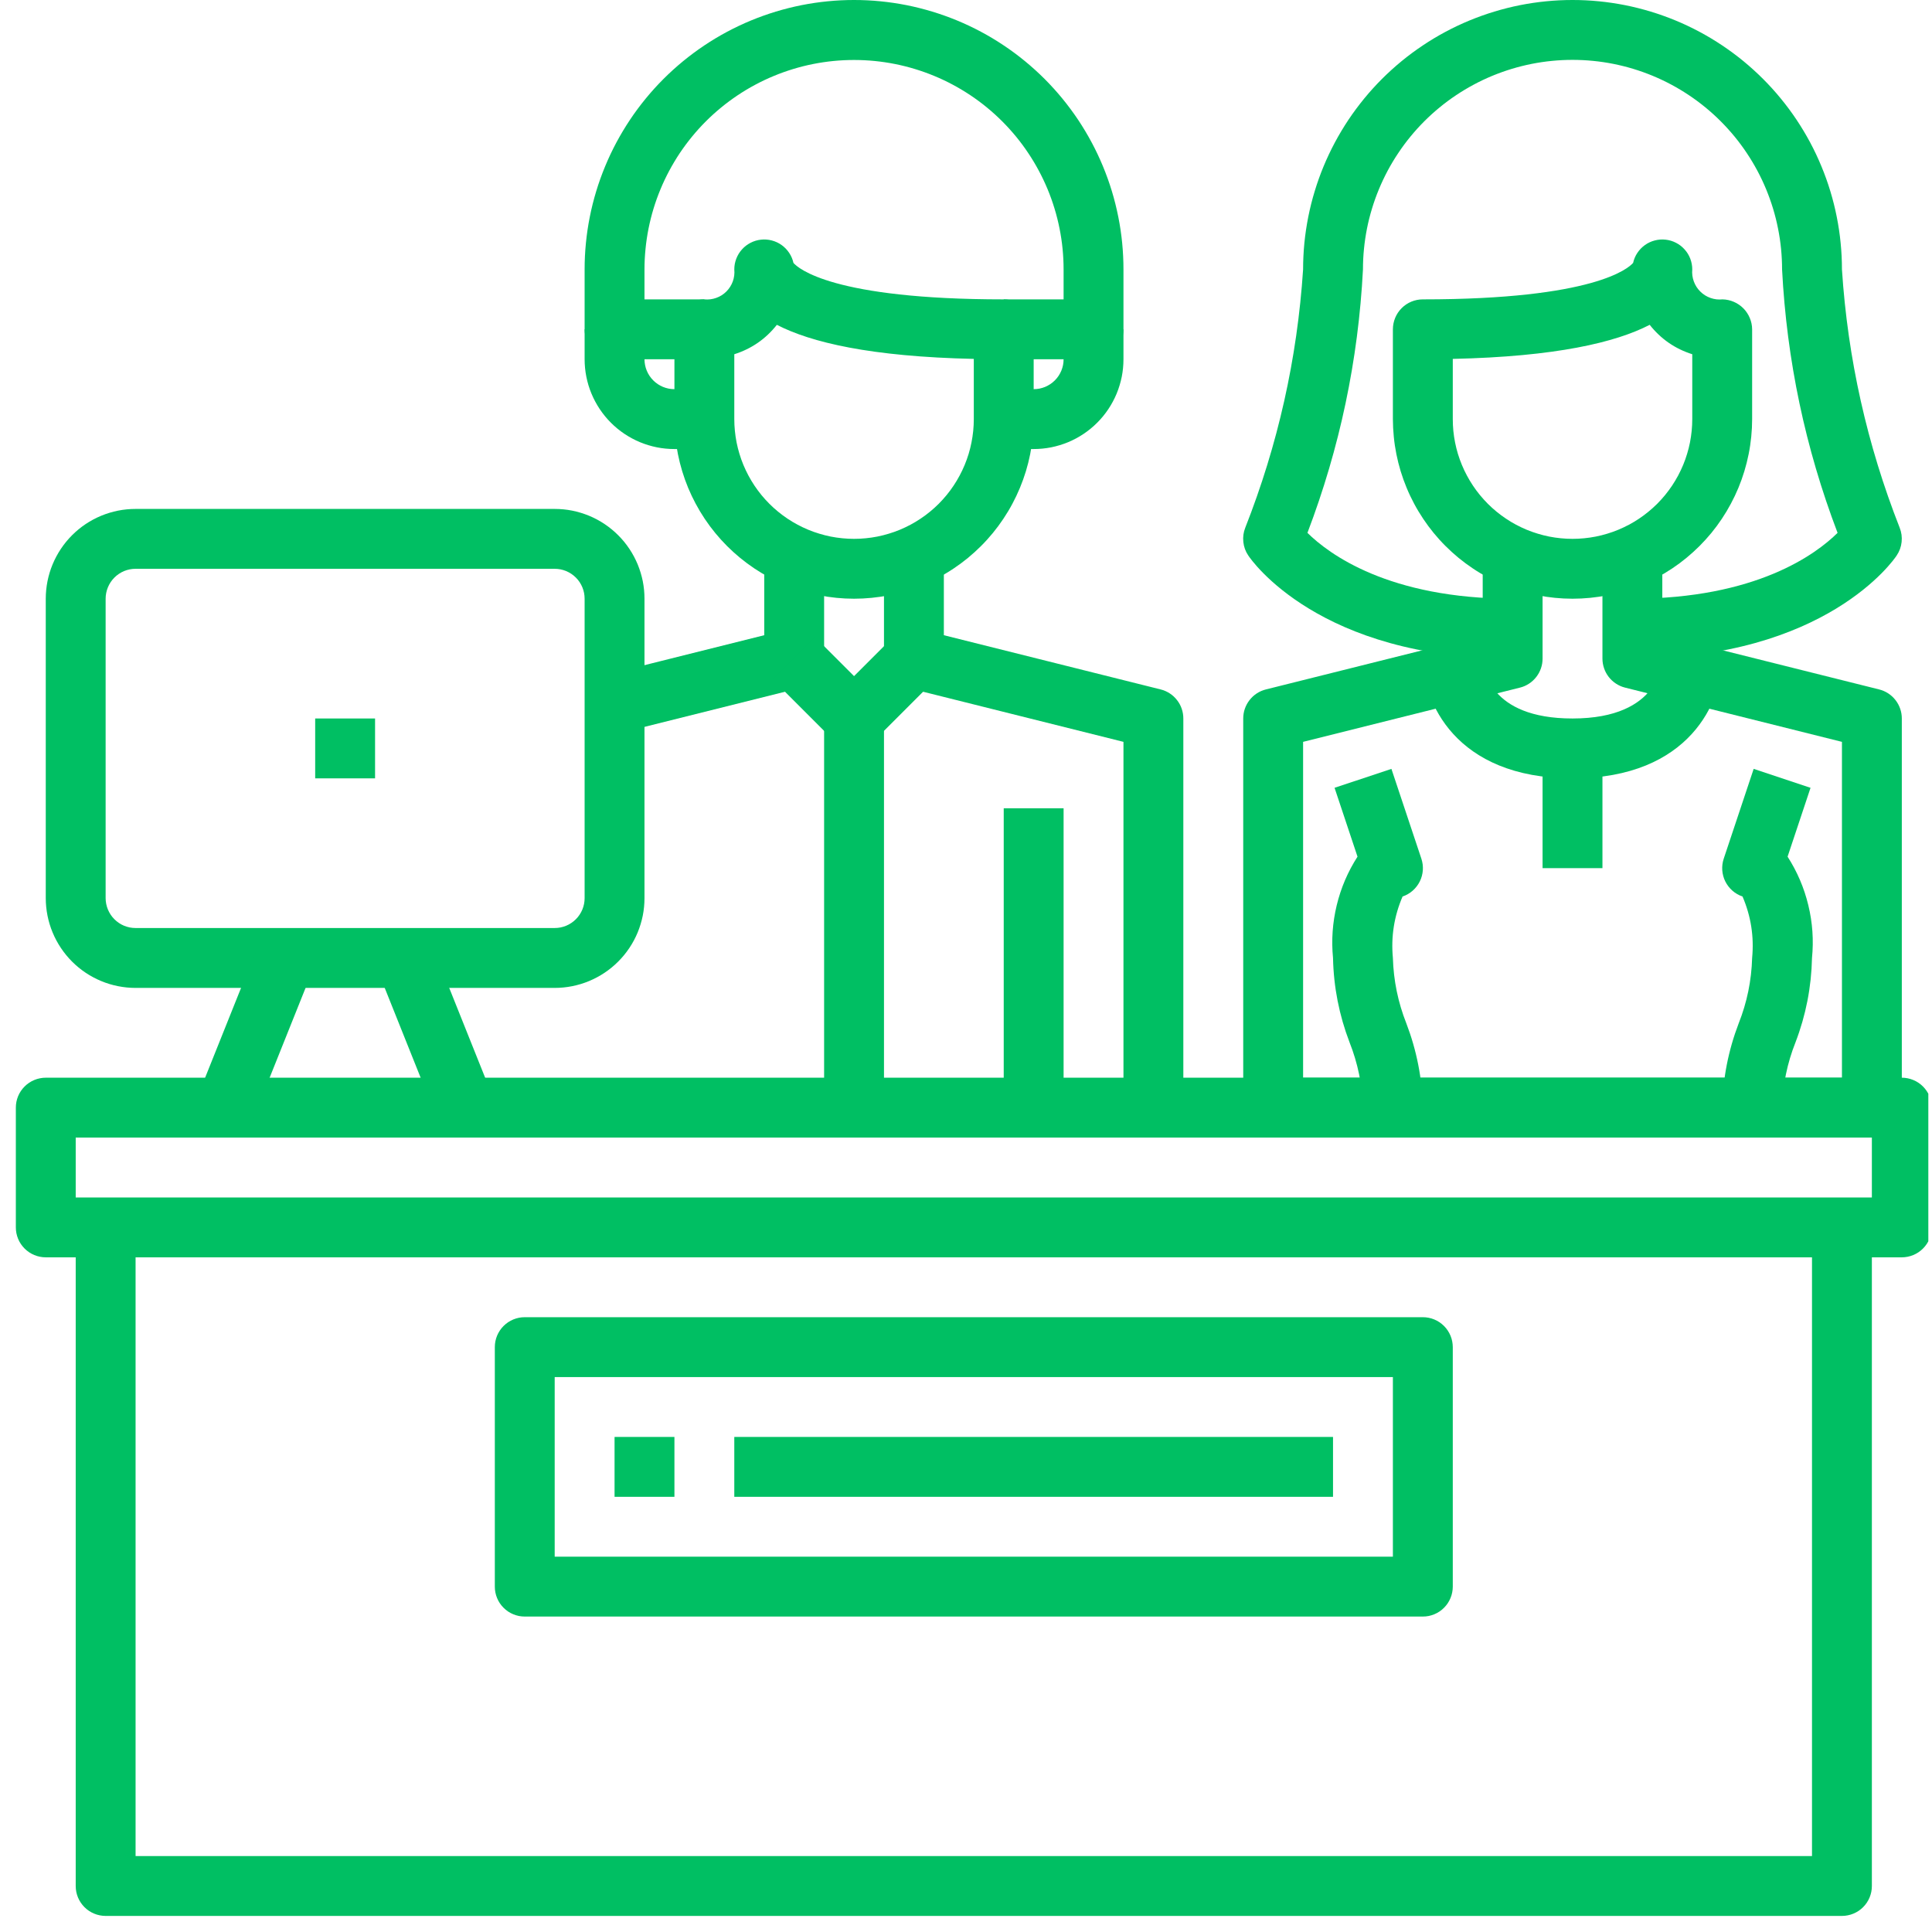
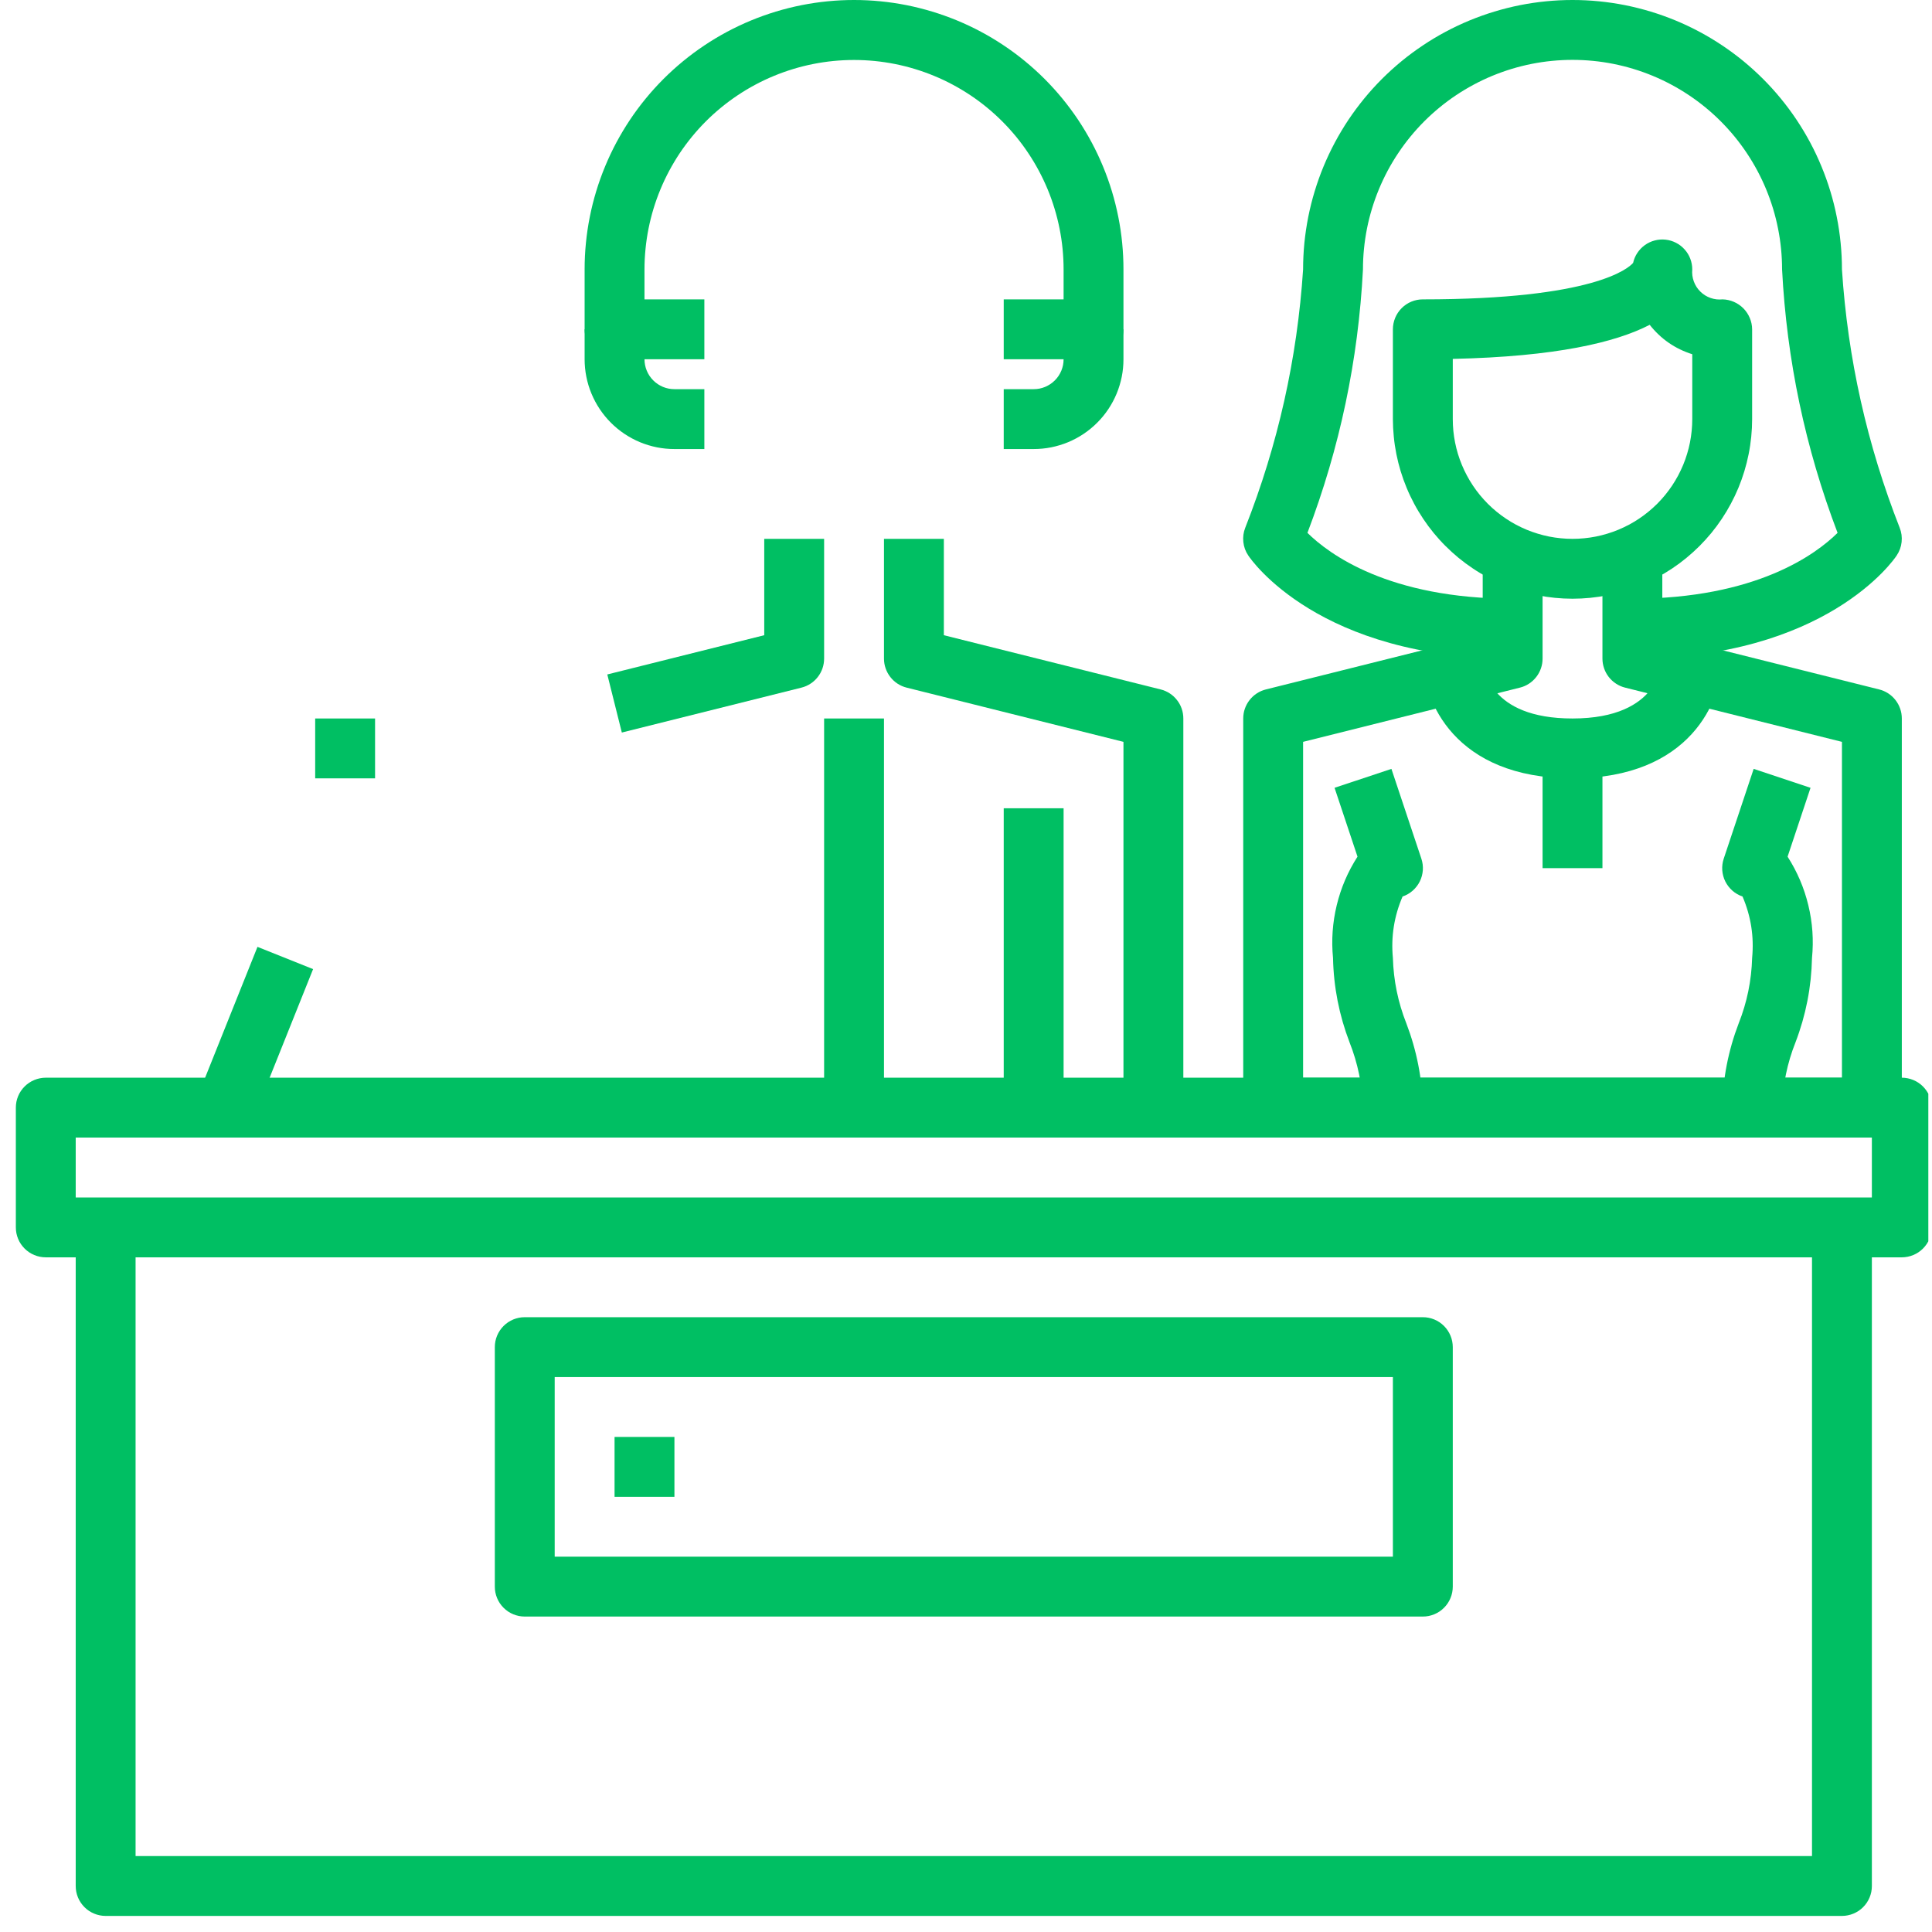
<svg xmlns="http://www.w3.org/2000/svg" width="377" zoomAndPan="magnify" viewBox="0 0 282.96 283.5" height="377" preserveAspectRatio="xMidYMid meet" version="1.0">
  <defs>
    <clipPath id="f3004cfb4d">
      <path d="M 2.055 158 L 282.691 158 L 282.691 185 L 2.055 185 Z M 2.055 158 " clip-rule="nonzero" />
    </clipPath>
    <clipPath id="c788103e07">
      <path d="M 10 180 L 275 180 L 275 281.504 L 10 281.504 Z M 10 180 " clip-rule="nonzero" />
    </clipPath>
  </defs>
  <g clip-path="url(#f3004cfb4d)">
    <path fill="#00bf63" d="M 278.801 184.5 L 6.445 184.5 C 6.156 184.5 5.871 184.469 5.59 184.414 C 5.305 184.359 5.031 184.273 4.766 184.164 C 4.496 184.055 4.246 183.918 4.004 183.758 C 3.766 183.598 3.543 183.414 3.34 183.211 C 3.137 183.008 2.953 182.785 2.793 182.547 C 2.633 182.305 2.496 182.055 2.387 181.785 C 2.277 181.52 2.195 181.246 2.137 180.961 C 2.082 180.68 2.055 180.395 2.055 180.105 L 2.055 162.535 C 2.055 162.246 2.082 161.961 2.137 161.676 C 2.195 161.395 2.277 161.121 2.387 160.852 C 2.496 160.586 2.633 160.332 2.793 160.094 C 2.953 159.855 3.137 159.633 3.34 159.43 C 3.543 159.223 3.766 159.043 4.004 158.883 C 4.246 158.723 4.496 158.586 4.766 158.477 C 5.031 158.367 5.305 158.281 5.59 158.227 C 5.871 158.168 6.156 158.141 6.445 158.141 L 278.801 158.141 C 279.09 158.141 279.375 158.168 279.656 158.227 C 279.941 158.281 280.215 158.367 280.48 158.477 C 280.75 158.586 281 158.723 281.242 158.883 C 281.48 159.043 281.703 159.223 281.906 159.43 C 282.109 159.633 282.293 159.855 282.453 160.094 C 282.613 160.332 282.75 160.586 282.859 160.852 C 282.969 161.121 283.055 161.395 283.109 161.676 C 283.164 161.961 283.195 162.246 283.195 162.535 L 283.195 180.105 C 283.195 180.395 283.164 180.68 283.109 180.961 C 283.055 181.246 282.969 181.52 282.859 181.785 C 282.75 182.055 282.613 182.305 282.453 182.547 C 282.293 182.785 282.109 183.008 281.906 183.211 C 281.703 183.414 281.48 183.598 281.242 183.758 C 281 183.918 280.75 184.055 280.48 184.164 C 280.215 184.273 279.941 184.359 279.656 184.414 C 279.375 184.469 279.09 184.5 278.801 184.5 Z M 10.84 175.715 L 274.406 175.715 L 274.406 166.926 L 10.84 166.926 Z M 10.84 175.715 " fill-opacity="1" fill-rule="nonzero" />
  </g>
-   <path fill="#00bf63" d="M 125.051 87.855 C 124.188 87.855 123.328 87.812 122.469 87.727 C 121.609 87.641 120.758 87.516 119.91 87.348 C 119.066 87.176 118.23 86.965 117.402 86.715 C 116.578 86.465 115.766 86.172 114.969 85.844 C 114.172 85.512 113.395 85.145 112.633 84.738 C 111.871 84.328 111.133 83.887 110.414 83.406 C 109.699 82.926 109.004 82.414 108.34 81.867 C 107.672 81.316 107.031 80.738 106.422 80.129 C 105.812 79.52 105.234 78.879 104.688 78.215 C 104.137 77.547 103.625 76.855 103.145 76.137 C 102.664 75.418 102.223 74.68 101.816 73.918 C 101.406 73.156 101.039 72.379 100.707 71.582 C 100.379 70.785 100.086 69.973 99.836 69.148 C 99.586 68.32 99.375 67.484 99.207 66.641 C 99.035 65.793 98.91 64.941 98.824 64.082 C 98.738 63.223 98.695 62.363 98.695 61.5 L 98.695 48.32 C 98.695 48.031 98.723 47.746 98.781 47.465 C 98.836 47.18 98.918 46.906 99.031 46.641 C 99.141 46.375 99.273 46.121 99.434 45.879 C 99.594 45.641 99.777 45.418 99.98 45.215 C 100.184 45.012 100.406 44.828 100.648 44.668 C 100.887 44.508 101.141 44.371 101.406 44.262 C 101.672 44.152 101.949 44.07 102.23 44.012 C 102.512 43.957 102.801 43.93 103.086 43.93 C 103.383 43.957 103.68 43.953 103.973 43.918 C 104.27 43.879 104.555 43.812 104.836 43.711 C 105.113 43.613 105.379 43.484 105.633 43.324 C 105.883 43.164 106.113 42.98 106.324 42.77 C 106.531 42.559 106.719 42.328 106.875 42.078 C 107.035 41.828 107.164 41.562 107.266 41.281 C 107.363 41.004 107.434 40.715 107.469 40.422 C 107.508 40.125 107.508 39.832 107.48 39.535 C 107.48 38.996 107.578 38.473 107.77 37.965 C 107.965 37.461 108.238 37.008 108.602 36.605 C 108.961 36.199 109.383 35.875 109.863 35.629 C 110.344 35.379 110.855 35.227 111.391 35.168 C 111.93 35.109 112.461 35.148 112.984 35.285 C 113.508 35.422 113.988 35.645 114.43 35.961 C 114.867 36.277 115.238 36.66 115.535 37.109 C 115.836 37.559 116.043 38.051 116.16 38.578 C 116.84 39.363 121.898 43.93 147.016 43.93 C 147.305 43.93 147.59 43.957 147.871 44.012 C 148.156 44.07 148.43 44.152 148.695 44.262 C 148.965 44.371 149.215 44.508 149.457 44.668 C 149.695 44.828 149.918 45.012 150.121 45.215 C 150.324 45.418 150.508 45.641 150.668 45.879 C 150.828 46.121 150.965 46.375 151.074 46.641 C 151.184 46.906 151.27 47.18 151.324 47.465 C 151.379 47.746 151.41 48.031 151.41 48.32 L 151.41 61.5 C 151.406 62.363 151.363 63.223 151.281 64.082 C 151.195 64.941 151.066 65.793 150.898 66.641 C 150.73 67.484 150.52 68.32 150.27 69.148 C 150.016 69.973 149.727 70.785 149.395 71.582 C 149.066 72.379 148.695 73.156 148.289 73.918 C 147.883 74.68 147.438 75.418 146.957 76.137 C 146.48 76.855 145.965 77.547 145.418 78.215 C 144.871 78.879 144.293 79.52 143.68 80.129 C 143.07 80.738 142.434 81.316 141.766 81.867 C 141.098 82.414 140.406 82.926 139.688 83.406 C 138.973 83.887 138.23 84.328 137.473 84.738 C 136.711 85.145 135.93 85.512 135.133 85.844 C 134.336 86.172 133.527 86.465 132.699 86.715 C 131.875 86.965 131.039 87.176 130.191 87.348 C 129.348 87.516 128.492 87.641 127.633 87.727 C 126.777 87.812 125.914 87.855 125.051 87.855 Z M 107.48 51.98 L 107.48 61.5 C 107.48 62.074 107.508 62.648 107.566 63.223 C 107.621 63.793 107.707 64.363 107.816 64.926 C 107.93 65.492 108.07 66.051 108.238 66.602 C 108.402 67.152 108.598 67.691 108.816 68.223 C 109.039 68.754 109.285 69.273 109.555 69.781 C 109.828 70.289 110.121 70.781 110.441 71.262 C 110.762 71.738 111.105 72.203 111.469 72.648 C 111.836 73.09 112.219 73.516 112.629 73.926 C 113.035 74.332 113.461 74.719 113.906 75.082 C 114.352 75.449 114.812 75.789 115.289 76.109 C 115.77 76.43 116.262 76.727 116.77 76.996 C 117.277 77.266 117.797 77.512 118.328 77.734 C 118.859 77.953 119.402 78.148 119.953 78.312 C 120.5 78.48 121.059 78.621 121.625 78.734 C 122.188 78.844 122.758 78.93 123.328 78.984 C 123.902 79.043 124.477 79.07 125.051 79.07 C 125.629 79.07 126.203 79.043 126.773 78.984 C 127.348 78.93 127.914 78.844 128.48 78.734 C 129.043 78.621 129.602 78.48 130.152 78.312 C 130.703 78.148 131.246 77.953 131.777 77.734 C 132.309 77.512 132.828 77.266 133.336 76.996 C 133.844 76.727 134.336 76.43 134.812 76.109 C 135.293 75.789 135.754 75.449 136.199 75.082 C 136.645 74.719 137.07 74.332 137.477 73.926 C 137.883 73.516 138.27 73.09 138.633 72.648 C 139 72.203 139.344 71.738 139.66 71.262 C 139.98 70.781 140.277 70.289 140.547 69.781 C 140.82 69.273 141.066 68.754 141.285 68.223 C 141.508 67.691 141.699 67.152 141.867 66.602 C 142.035 66.051 142.172 65.492 142.285 64.926 C 142.398 64.363 142.48 63.793 142.539 63.223 C 142.594 62.648 142.625 62.074 142.625 61.5 L 142.625 52.664 C 127.488 52.332 118.723 50.246 113.727 47.664 C 112.086 49.742 110.004 51.18 107.48 51.98 Z M 116.266 39.535 Z M 116.266 39.535 Z M 116.266 39.535 " fill-opacity="1" fill-rule="nonzero" />
  <path fill="#00bf63" d="M 160.195 52.715 L 147.016 52.715 L 147.016 43.93 L 155.801 43.93 L 155.801 39.535 C 155.801 38.527 155.75 37.523 155.652 36.523 C 155.555 35.52 155.406 34.527 155.207 33.539 C 155.012 32.551 154.766 31.574 154.473 30.613 C 154.18 29.648 153.844 28.703 153.457 27.773 C 153.07 26.844 152.641 25.934 152.164 25.047 C 151.691 24.16 151.172 23.297 150.613 22.461 C 150.055 21.621 149.457 20.816 148.816 20.035 C 148.176 19.258 147.504 18.512 146.789 17.801 C 146.078 17.09 145.332 16.414 144.555 15.777 C 143.777 15.137 142.969 14.539 142.133 13.98 C 141.293 13.422 140.43 12.902 139.543 12.43 C 138.656 11.953 137.746 11.523 136.816 11.141 C 135.887 10.754 134.938 10.418 133.977 10.125 C 133.012 9.832 132.035 9.586 131.051 9.391 C 130.062 9.195 129.066 9.047 128.066 8.949 C 127.062 8.852 126.059 8.801 125.051 8.801 C 124.047 8.801 123.039 8.852 122.039 8.949 C 121.035 9.047 120.043 9.195 119.055 9.391 C 118.066 9.586 117.094 9.832 116.129 10.125 C 115.164 10.418 114.219 10.754 113.289 11.141 C 112.359 11.523 111.449 11.953 110.562 12.43 C 109.672 12.902 108.809 13.422 107.973 13.98 C 107.137 14.539 106.328 15.137 105.551 15.777 C 104.77 16.414 104.027 17.09 103.312 17.801 C 102.602 18.512 101.926 19.258 101.289 20.035 C 100.648 20.816 100.051 21.621 99.488 22.457 C 98.93 23.297 98.414 24.16 97.938 25.047 C 97.465 25.934 97.031 26.844 96.648 27.773 C 96.262 28.703 95.922 29.648 95.629 30.613 C 95.336 31.574 95.094 32.551 94.895 33.539 C 94.699 34.527 94.551 35.52 94.453 36.523 C 94.352 37.523 94.301 38.527 94.301 39.535 L 94.301 43.93 L 103.086 43.93 L 103.086 52.715 L 89.91 52.715 C 89.621 52.715 89.336 52.688 89.051 52.629 C 88.77 52.574 88.496 52.488 88.227 52.379 C 87.961 52.27 87.707 52.133 87.469 51.973 C 87.23 51.812 87.008 51.633 86.805 51.426 C 86.598 51.223 86.418 51 86.258 50.762 C 86.098 50.523 85.961 50.27 85.852 50.004 C 85.742 49.734 85.656 49.461 85.602 49.18 C 85.543 48.895 85.516 48.609 85.516 48.32 L 85.516 39.535 C 85.516 38.242 85.578 36.949 85.707 35.66 C 85.832 34.371 86.023 33.094 86.277 31.824 C 86.527 30.551 86.844 29.297 87.219 28.059 C 87.594 26.82 88.031 25.602 88.527 24.406 C 89.02 23.211 89.574 22.039 90.184 20.898 C 90.797 19.758 91.461 18.648 92.18 17.57 C 92.898 16.492 93.668 15.457 94.492 14.453 C 95.312 13.453 96.18 12.496 97.098 11.578 C 98.012 10.664 98.969 9.797 99.973 8.973 C 100.973 8.152 102.012 7.383 103.086 6.664 C 104.164 5.945 105.273 5.277 106.414 4.668 C 107.559 4.059 108.727 3.504 109.922 3.008 C 111.117 2.516 112.336 2.078 113.574 1.703 C 114.812 1.328 116.07 1.012 117.34 0.758 C 118.609 0.508 119.887 0.316 121.176 0.191 C 122.465 0.062 123.758 0 125.051 0 C 126.348 0 127.637 0.062 128.926 0.191 C 130.215 0.316 131.496 0.508 132.766 0.758 C 134.035 1.012 135.289 1.328 136.527 1.703 C 137.766 2.078 138.984 2.516 140.18 3.008 C 141.379 3.504 142.547 4.059 143.688 4.668 C 144.832 5.277 145.941 5.945 147.016 6.664 C 148.094 7.383 149.133 8.152 150.133 8.973 C 151.133 9.797 152.094 10.664 153.008 11.578 C 153.922 12.496 154.793 13.453 155.613 14.453 C 156.434 15.457 157.203 16.492 157.926 17.57 C 158.645 18.648 159.309 19.758 159.918 20.898 C 160.531 22.039 161.082 23.211 161.578 24.406 C 162.074 25.602 162.508 26.82 162.887 28.059 C 163.262 29.297 163.574 30.551 163.828 31.824 C 164.082 33.094 164.27 34.371 164.398 35.66 C 164.523 36.949 164.586 38.242 164.586 39.535 L 164.586 48.32 C 164.586 48.609 164.559 48.895 164.504 49.18 C 164.445 49.461 164.363 49.734 164.254 50.004 C 164.141 50.27 164.008 50.523 163.848 50.762 C 163.688 51 163.504 51.223 163.301 51.426 C 163.098 51.633 162.875 51.812 162.637 51.973 C 162.395 52.133 162.141 52.27 161.875 52.379 C 161.609 52.488 161.336 52.574 161.051 52.629 C 160.77 52.688 160.484 52.715 160.195 52.715 Z M 160.195 52.715 " fill-opacity="1" fill-rule="nonzero" />
  <path fill="#00bf63" d="M 90.977 107.492 L 88.844 98.969 L 111.875 93.211 L 111.875 79.07 L 120.66 79.07 L 120.66 96.641 C 120.66 97.133 120.578 97.609 120.422 98.07 C 120.262 98.535 120.031 98.957 119.73 99.344 C 119.43 99.73 119.07 100.059 118.66 100.324 C 118.25 100.59 117.809 100.785 117.332 100.902 Z M 90.977 107.492 " fill-opacity="1" fill-rule="nonzero" />
  <path fill="#00bf63" d="M 147.016 118.605 L 155.801 118.605 L 155.801 162.535 L 147.016 162.535 Z M 147.016 118.605 " fill-opacity="1" fill-rule="nonzero" />
  <path fill="#00bf63" d="M 173.371 162.535 L 164.586 162.535 L 164.586 108.859 L 132.77 100.902 C 132.297 100.785 131.852 100.59 131.441 100.324 C 131.031 100.059 130.676 99.73 130.375 99.344 C 130.074 98.957 129.844 98.535 129.684 98.07 C 129.523 97.609 129.445 97.133 129.445 96.641 L 129.445 79.07 L 138.23 79.07 L 138.23 93.211 L 170.047 101.168 C 170.523 101.285 170.965 101.48 171.375 101.746 C 171.785 102.012 172.141 102.34 172.441 102.727 C 172.746 103.113 172.977 103.535 173.133 104 C 173.293 104.461 173.371 104.938 173.371 105.43 Z M 173.371 162.535 " fill-opacity="1" fill-rule="nonzero" />
  <path fill="#00bf63" d="M 103.086 65.891 L 98.695 65.891 C 97.828 65.891 96.973 65.809 96.125 65.641 C 95.273 65.469 94.453 65.219 93.652 64.891 C 92.852 64.559 92.094 64.152 91.375 63.672 C 90.652 63.191 89.988 62.645 89.375 62.031 C 88.766 61.422 88.219 60.754 87.738 60.035 C 87.258 59.316 86.852 58.555 86.52 57.758 C 86.188 56.957 85.938 56.133 85.77 55.285 C 85.602 54.438 85.516 53.578 85.516 52.715 L 85.516 48.32 L 94.301 48.32 L 94.301 52.715 C 94.301 53.004 94.332 53.289 94.387 53.57 C 94.441 53.855 94.527 54.129 94.637 54.395 C 94.746 54.66 94.883 54.914 95.043 55.156 C 95.203 55.395 95.387 55.617 95.59 55.82 C 95.793 56.023 96.016 56.207 96.254 56.367 C 96.496 56.527 96.746 56.66 97.016 56.773 C 97.281 56.883 97.555 56.965 97.84 57.023 C 98.121 57.078 98.406 57.105 98.695 57.105 L 103.086 57.105 Z M 103.086 65.891 " fill-opacity="1" fill-rule="nonzero" />
  <path fill="#00bf63" d="M 151.41 65.891 L 147.016 65.891 L 147.016 57.105 L 151.41 57.105 C 151.699 57.105 151.984 57.078 152.266 57.023 C 152.547 56.965 152.824 56.883 153.09 56.773 C 153.355 56.66 153.609 56.527 153.848 56.367 C 154.09 56.207 154.312 56.023 154.516 55.82 C 154.719 55.617 154.902 55.395 155.062 55.156 C 155.223 54.914 155.355 54.66 155.469 54.395 C 155.578 54.129 155.66 53.855 155.719 53.57 C 155.773 53.289 155.801 53.004 155.801 52.715 L 155.801 48.32 L 164.586 48.32 L 164.586 52.715 C 164.586 53.578 164.504 54.438 164.336 55.285 C 164.164 56.133 163.914 56.957 163.586 57.758 C 163.254 58.555 162.848 59.316 162.367 60.035 C 161.887 60.754 161.34 61.422 160.727 62.031 C 160.117 62.645 159.449 63.191 158.73 63.672 C 158.012 64.152 157.25 64.559 156.453 64.891 C 155.652 65.219 154.828 65.469 153.98 65.641 C 153.133 65.809 152.273 65.891 151.41 65.891 Z M 151.41 65.891 " fill-opacity="1" fill-rule="nonzero" />
-   <path fill="#00bf63" d="M 125.051 109.82 C 123.84 109.82 122.805 109.391 121.945 108.535 L 113.16 99.746 L 119.371 93.535 L 125.051 99.215 L 130.73 93.535 L 136.941 99.746 L 128.156 108.535 C 127.301 109.391 126.266 109.82 125.051 109.82 Z M 125.051 109.82 " fill-opacity="1" fill-rule="nonzero" />
  <path fill="#00bf63" d="M 120.66 105.43 L 129.445 105.43 L 129.445 162.535 L 120.66 162.535 Z M 120.66 105.43 " fill-opacity="1" fill-rule="nonzero" />
  <path fill="#00bf63" d="M 230.48 87.855 C 229.617 87.855 228.758 87.812 227.898 87.727 C 227.039 87.641 226.188 87.516 225.34 87.348 C 224.492 87.176 223.656 86.965 222.832 86.715 C 222.008 86.465 221.195 86.172 220.398 85.844 C 219.602 85.512 218.82 85.145 218.059 84.738 C 217.301 84.328 216.559 83.887 215.844 83.406 C 215.125 82.926 214.434 82.414 213.766 81.867 C 213.098 81.316 212.461 80.738 211.852 80.129 C 211.238 79.52 210.66 78.879 210.113 78.215 C 209.566 77.547 209.051 76.855 208.574 76.137 C 208.094 75.418 207.648 74.68 207.242 73.918 C 206.836 73.156 206.465 72.379 206.137 71.582 C 205.805 70.785 205.516 69.973 205.262 69.148 C 205.012 68.32 204.801 67.484 204.633 66.641 C 204.465 65.793 204.336 64.941 204.254 64.082 C 204.168 63.223 204.125 62.363 204.121 61.5 L 204.121 48.32 C 204.121 48.031 204.152 47.746 204.207 47.465 C 204.262 47.18 204.348 46.906 204.457 46.641 C 204.566 46.375 204.703 46.121 204.863 45.879 C 205.023 45.641 205.207 45.418 205.41 45.215 C 205.613 45.012 205.836 44.828 206.074 44.668 C 206.316 44.508 206.566 44.371 206.836 44.262 C 207.102 44.152 207.375 44.07 207.66 44.012 C 207.941 43.957 208.227 43.93 208.516 43.93 C 233.633 43.93 238.691 39.363 239.371 38.578 C 239.488 38.051 239.695 37.559 239.996 37.109 C 240.293 36.66 240.664 36.277 241.102 35.961 C 241.543 35.645 242.023 35.422 242.547 35.285 C 243.07 35.148 243.602 35.109 244.141 35.168 C 244.676 35.227 245.188 35.379 245.668 35.629 C 246.148 35.875 246.57 36.199 246.93 36.605 C 247.293 37.008 247.57 37.461 247.762 37.965 C 247.953 38.473 248.051 38.996 248.051 39.535 C 248.023 39.832 248.027 40.129 248.066 40.426 C 248.105 40.723 248.176 41.012 248.277 41.293 C 248.379 41.574 248.512 41.84 248.672 42.094 C 248.832 42.344 249.02 42.574 249.234 42.785 C 249.445 42.996 249.68 43.18 249.934 43.34 C 250.188 43.496 250.453 43.625 250.734 43.723 C 251.02 43.824 251.309 43.891 251.605 43.926 C 251.902 43.957 252.199 43.961 252.496 43.93 C 252.781 43.934 253.062 43.969 253.344 44.031 C 253.621 44.09 253.891 44.18 254.152 44.293 C 254.414 44.402 254.664 44.543 254.898 44.703 C 255.137 44.863 255.352 45.047 255.555 45.25 C 255.754 45.449 255.934 45.672 256.09 45.91 C 256.25 46.145 256.383 46.398 256.492 46.66 C 256.605 46.922 256.688 47.195 256.746 47.473 C 256.805 47.754 256.832 48.035 256.836 48.32 L 256.836 61.5 C 256.836 62.363 256.793 63.223 256.707 64.082 C 256.621 64.941 256.496 65.793 256.324 66.641 C 256.156 67.484 255.945 68.32 255.695 69.148 C 255.445 69.973 255.152 70.785 254.824 71.582 C 254.492 72.379 254.125 73.156 253.715 73.918 C 253.309 74.68 252.867 75.418 252.387 76.137 C 251.906 76.855 251.395 77.547 250.848 78.215 C 250.297 78.879 249.719 79.52 249.109 80.129 C 248.5 80.738 247.859 81.316 247.191 81.867 C 246.527 82.414 245.836 82.926 245.117 83.406 C 244.398 83.887 243.66 84.328 242.898 84.738 C 242.137 85.145 241.359 85.512 240.562 85.844 C 239.766 86.172 238.953 86.465 238.129 86.715 C 237.301 86.965 236.465 87.176 235.621 87.348 C 234.773 87.516 233.922 87.641 233.062 87.727 C 232.203 87.812 231.344 87.855 230.48 87.855 Z M 212.91 52.664 L 212.91 61.5 C 212.91 62.074 212.938 62.648 212.992 63.223 C 213.051 63.793 213.133 64.363 213.246 64.926 C 213.359 65.492 213.496 66.051 213.664 66.602 C 213.832 67.152 214.027 67.691 214.246 68.223 C 214.465 68.754 214.711 69.273 214.984 69.781 C 215.254 70.289 215.551 70.781 215.871 71.262 C 216.188 71.738 216.531 72.203 216.898 72.648 C 217.262 73.09 217.648 73.516 218.055 73.926 C 218.461 74.332 218.887 74.719 219.332 75.082 C 219.777 75.449 220.238 75.789 220.719 76.109 C 221.195 76.43 221.688 76.727 222.195 76.996 C 222.703 77.266 223.223 77.512 223.754 77.734 C 224.289 77.953 224.828 78.148 225.379 78.312 C 225.93 78.48 226.488 78.621 227.051 78.734 C 227.617 78.844 228.184 78.93 228.758 78.984 C 229.332 79.043 229.902 79.07 230.48 79.07 C 231.055 79.07 231.629 79.043 232.203 78.984 C 232.773 78.93 233.344 78.844 233.906 78.734 C 234.473 78.621 235.031 78.48 235.582 78.312 C 236.133 78.148 236.672 77.953 237.203 77.734 C 237.734 77.512 238.254 77.266 238.762 76.996 C 239.27 76.727 239.762 76.43 240.242 76.109 C 240.719 75.789 241.184 75.449 241.625 75.082 C 242.07 74.719 242.496 74.332 242.906 73.926 C 243.312 73.516 243.699 73.09 244.062 72.648 C 244.426 72.203 244.77 71.738 245.09 71.262 C 245.41 70.781 245.703 70.289 245.977 69.781 C 246.246 69.273 246.492 68.754 246.715 68.223 C 246.934 67.691 247.129 67.152 247.293 66.602 C 247.461 66.051 247.602 65.492 247.715 64.926 C 247.824 64.363 247.91 63.793 247.965 63.223 C 248.023 62.648 248.051 62.074 248.051 61.5 L 248.051 51.98 C 245.527 51.18 243.445 49.742 241.805 47.664 C 236.809 50.246 228.043 52.332 212.91 52.664 Z M 239.266 39.535 Z M 239.266 39.535 Z M 239.266 39.535 " fill-opacity="1" fill-rule="nonzero" />
  <path fill="#00bf63" d="M 239.266 96.641 L 239.266 87.855 C 257.449 87.855 266.23 81.301 269.375 78.191 C 264.633 65.734 261.918 52.848 261.23 39.535 C 261.23 38.527 261.18 37.523 261.082 36.52 C 260.984 35.52 260.836 34.523 260.637 33.535 C 260.441 32.547 260.199 31.574 259.906 30.609 C 259.613 29.645 259.273 28.699 258.891 27.77 C 258.504 26.836 258.074 25.93 257.598 25.039 C 257.125 24.152 256.605 23.289 256.047 22.453 C 255.488 21.613 254.887 20.805 254.25 20.027 C 253.609 19.25 252.934 18.504 252.223 17.793 C 251.512 17.078 250.766 16.406 249.988 15.766 C 249.207 15.125 248.402 14.527 247.562 13.969 C 246.727 13.41 245.863 12.891 244.977 12.418 C 244.086 11.941 243.176 11.512 242.246 11.125 C 241.316 10.742 240.371 10.402 239.406 10.109 C 238.441 9.816 237.465 9.574 236.48 9.375 C 235.492 9.18 234.496 9.031 233.492 8.934 C 232.492 8.836 231.488 8.785 230.48 8.785 C 229.473 8.785 228.469 8.836 227.465 8.934 C 226.465 9.031 225.469 9.18 224.48 9.375 C 223.492 9.574 222.516 9.816 221.555 10.109 C 220.59 10.402 219.645 10.742 218.711 11.125 C 217.781 11.512 216.871 11.941 215.984 12.418 C 215.098 12.891 214.234 13.41 213.395 13.969 C 212.559 14.527 211.75 15.125 210.973 15.766 C 210.195 16.406 209.449 17.078 208.734 17.793 C 208.023 18.504 207.348 19.25 206.711 20.027 C 206.07 20.805 205.473 21.613 204.914 22.453 C 204.352 23.289 203.836 24.152 203.359 25.039 C 202.887 25.93 202.457 26.836 202.07 27.77 C 201.684 28.699 201.348 29.645 201.055 30.609 C 200.762 31.574 200.516 32.547 200.32 33.535 C 200.125 34.523 199.977 35.52 199.879 36.52 C 199.777 37.523 199.73 38.527 199.73 39.535 C 199.043 52.848 196.324 65.734 191.582 78.191 C 194.699 81.266 203.48 87.855 221.695 87.855 L 221.695 96.641 C 193.312 96.641 183.309 82.145 182.898 81.508 C 182.492 80.91 182.254 80.25 182.176 79.527 C 182.098 78.809 182.191 78.113 182.457 77.441 C 187.258 65.246 190.086 52.613 190.945 39.535 C 190.945 38.242 191.008 36.949 191.133 35.66 C 191.262 34.371 191.453 33.094 191.703 31.824 C 191.957 30.551 192.27 29.297 192.648 28.059 C 193.023 26.82 193.457 25.602 193.953 24.406 C 194.449 23.211 195.004 22.039 195.613 20.898 C 196.223 19.758 196.887 18.648 197.605 17.57 C 198.328 16.492 199.098 15.457 199.918 14.453 C 200.738 13.453 201.609 12.496 202.523 11.578 C 203.441 10.664 204.398 9.797 205.398 8.973 C 206.398 8.152 207.438 7.383 208.516 6.664 C 209.59 5.945 210.699 5.277 211.844 4.668 C 212.984 4.059 214.152 3.504 215.352 3.008 C 216.547 2.516 217.766 2.078 219.004 1.703 C 220.242 1.328 221.496 1.012 222.766 0.758 C 224.035 0.508 225.316 0.316 226.605 0.191 C 227.895 0.062 229.184 0 230.48 0 C 231.773 0 233.066 0.062 234.355 0.191 C 235.645 0.316 236.922 0.508 238.191 0.758 C 239.461 1.012 240.719 1.328 241.957 1.703 C 243.195 2.078 244.414 2.516 245.609 3.008 C 246.805 3.504 247.977 4.059 249.117 4.668 C 250.258 5.277 251.367 5.945 252.445 6.664 C 253.52 7.383 254.559 8.152 255.562 8.973 C 256.562 9.797 257.52 10.664 258.434 11.578 C 259.352 12.496 260.219 13.453 261.039 14.453 C 261.863 15.457 262.633 16.492 263.352 17.57 C 264.07 18.648 264.738 19.758 265.348 20.898 C 265.957 22.039 266.512 23.211 267.004 24.406 C 267.5 25.602 267.938 26.82 268.312 28.059 C 268.688 29.297 269.004 30.551 269.254 31.824 C 269.508 33.094 269.699 34.371 269.824 35.66 C 269.953 36.949 270.016 38.242 270.016 39.535 C 270.867 52.609 273.695 65.246 278.488 77.441 C 278.754 78.113 278.848 78.809 278.773 79.527 C 278.695 80.25 278.453 80.91 278.051 81.508 C 277.648 82.145 267.648 96.641 239.266 96.641 Z M 239.266 96.641 " fill-opacity="1" fill-rule="nonzero" />
  <path fill="#00bf63" d="M 230.48 114.215 C 213.105 114.215 208.516 102.719 208.516 96.641 L 212.91 96.641 L 217.301 96.582 C 217.344 98.059 218.18 105.43 230.48 105.43 C 243.508 105.43 243.656 97.004 243.656 96.641 L 252.445 96.641 C 252.445 102.719 247.852 114.215 230.48 114.215 Z M 230.48 114.215 " fill-opacity="1" fill-rule="nonzero" />
  <path fill="#00bf63" d="M 226.086 109.82 L 234.871 109.82 L 234.871 127.391 L 226.086 127.391 Z M 226.086 109.82 " fill-opacity="1" fill-rule="nonzero" />
  <path fill="#00bf63" d="M 261.23 162.535 L 252.445 162.535 C 252.535 158.27 253.34 154.148 254.863 150.164 C 256.086 147.082 256.742 143.883 256.836 140.57 C 257.133 137.445 256.664 134.438 255.426 131.551 C 255.152 131.461 254.895 131.344 254.645 131.199 C 254.395 131.055 254.164 130.891 253.945 130.699 C 253.73 130.512 253.535 130.301 253.359 130.074 C 253.184 129.848 253.031 129.605 252.902 129.348 C 252.773 129.09 252.672 128.824 252.598 128.547 C 252.523 128.266 252.473 127.984 252.453 127.699 C 252.434 127.41 252.441 127.125 252.477 126.84 C 252.512 126.555 252.578 126.277 252.668 126.004 L 257.062 112.824 L 265.406 115.602 L 262.039 125.707 C 263.453 127.91 264.469 130.289 265.082 132.836 C 265.699 135.383 265.879 137.961 265.621 140.57 C 265.531 144.836 264.727 148.957 263.203 152.941 C 261.98 156.023 261.324 159.223 261.23 162.535 Z M 256.836 131.785 Z M 256.836 131.785 Z M 256.836 131.785 Z M 256.836 131.785 " fill-opacity="1" fill-rule="nonzero" />
  <path fill="#00bf63" d="M 274.406 166.926 L 186.551 166.926 C 186.262 166.926 185.977 166.898 185.695 166.844 C 185.41 166.785 185.137 166.703 184.871 166.594 C 184.605 166.484 184.352 166.348 184.109 166.188 C 183.871 166.027 183.648 165.844 183.445 165.641 C 183.242 165.438 183.059 165.215 182.898 164.977 C 182.738 164.734 182.602 164.48 182.492 164.215 C 182.383 163.949 182.301 163.676 182.242 163.391 C 182.188 163.109 182.16 162.824 182.16 162.535 L 182.16 105.43 C 182.16 104.938 182.238 104.461 182.398 104 C 182.559 103.535 182.789 103.113 183.09 102.727 C 183.391 102.34 183.746 102.012 184.156 101.746 C 184.566 101.48 185.008 101.285 185.484 101.168 L 217.301 93.211 L 217.301 79.07 L 226.086 79.07 L 226.086 96.641 C 226.086 97.133 226.008 97.609 225.848 98.07 C 225.688 98.535 225.457 98.957 225.156 99.344 C 224.855 99.73 224.5 100.059 224.09 100.324 C 223.68 100.59 223.238 100.785 222.762 100.902 L 190.945 108.859 L 190.945 158.141 L 270.016 158.141 L 270.016 108.859 L 238.199 100.902 C 237.723 100.785 237.281 100.59 236.871 100.324 C 236.461 100.059 236.105 99.73 235.801 99.344 C 235.5 98.957 235.27 98.535 235.113 98.07 C 234.953 97.609 234.871 97.133 234.871 96.641 L 234.871 79.07 L 243.656 79.07 L 243.656 93.211 L 275.477 101.168 C 275.949 101.285 276.395 101.48 276.805 101.746 C 277.215 102.012 277.57 102.34 277.871 102.727 C 278.172 103.113 278.402 103.535 278.562 104 C 278.723 104.461 278.801 104.938 278.801 105.43 L 278.801 162.535 C 278.801 162.824 278.773 163.109 278.715 163.391 C 278.66 163.676 278.578 163.949 278.465 164.215 C 278.355 164.48 278.219 164.734 278.059 164.977 C 277.898 165.215 277.719 165.438 277.516 165.641 C 277.309 165.844 277.09 166.027 276.848 166.188 C 276.609 166.348 276.355 166.484 276.09 166.594 C 275.824 166.703 275.547 166.785 275.266 166.844 C 274.98 166.898 274.695 166.926 274.406 166.926 Z M 274.406 166.926 " fill-opacity="1" fill-rule="nonzero" />
  <path fill="#00bf63" d="M 208.516 162.535 L 199.73 162.535 C 199.633 159.223 198.977 156.023 197.758 152.941 C 196.234 148.957 195.426 144.836 195.336 140.57 C 195.082 137.961 195.266 135.383 195.879 132.836 C 196.496 130.285 197.512 127.91 198.93 125.707 L 195.562 115.602 L 203.906 112.824 L 208.301 126.004 C 208.391 126.277 208.453 126.555 208.492 126.84 C 208.527 127.125 208.535 127.41 208.516 127.699 C 208.496 127.984 208.445 128.266 208.371 128.547 C 208.297 128.824 208.195 129.09 208.066 129.348 C 207.938 129.605 207.785 129.848 207.609 130.074 C 207.434 130.301 207.238 130.512 207.023 130.699 C 206.805 130.891 206.574 131.055 206.324 131.199 C 206.074 131.344 205.812 131.461 205.543 131.551 C 204.301 134.438 203.828 137.445 204.121 140.57 C 204.219 143.883 204.875 147.082 206.094 150.164 C 207.617 154.148 208.426 158.27 208.516 162.535 Z M 204.121 131.785 Z M 204.121 131.785 Z M 204.121 131.785 Z M 204.121 131.785 " fill-opacity="1" fill-rule="nonzero" />
-   <path fill="#00bf63" d="M 81.125 144.965 L 19.625 144.965 C 18.758 144.965 17.902 144.879 17.055 144.711 C 16.203 144.543 15.379 144.293 14.582 143.961 C 13.781 143.629 13.023 143.223 12.301 142.742 C 11.582 142.262 10.918 141.715 10.305 141.102 C 9.695 140.492 9.148 139.824 8.668 139.105 C 8.188 138.387 7.781 137.629 7.449 136.828 C 7.117 136.027 6.867 135.203 6.699 134.355 C 6.531 133.508 6.445 132.648 6.445 131.785 L 6.445 87.855 C 6.445 86.992 6.531 86.133 6.699 85.285 C 6.867 84.438 7.117 83.613 7.449 82.812 C 7.781 82.016 8.188 81.254 8.668 80.535 C 9.148 79.816 9.695 79.148 10.305 78.539 C 10.918 77.926 11.582 77.379 12.301 76.898 C 13.023 76.418 13.781 76.012 14.582 75.68 C 15.379 75.352 16.203 75.102 17.055 74.93 C 17.902 74.762 18.758 74.68 19.625 74.68 L 81.125 74.68 C 81.988 74.68 82.848 74.762 83.695 74.93 C 84.543 75.102 85.367 75.352 86.168 75.68 C 86.965 76.012 87.727 76.418 88.445 76.898 C 89.164 77.379 89.832 77.926 90.441 78.539 C 91.055 79.148 91.602 79.816 92.082 80.535 C 92.562 81.254 92.969 82.016 93.301 82.812 C 93.629 83.613 93.879 84.438 94.051 85.285 C 94.219 86.133 94.301 86.992 94.301 87.855 L 94.301 131.785 C 94.301 132.648 94.219 133.508 94.051 134.355 C 93.879 135.203 93.629 136.027 93.301 136.828 C 92.969 137.629 92.562 138.387 92.082 139.105 C 91.602 139.824 91.055 140.492 90.441 141.102 C 89.832 141.715 89.164 142.262 88.445 142.742 C 87.727 143.223 86.965 143.629 86.168 143.961 C 85.367 144.293 84.543 144.543 83.695 144.711 C 82.848 144.879 81.988 144.965 81.125 144.965 Z M 19.625 83.465 C 19.336 83.465 19.051 83.492 18.766 83.547 C 18.484 83.605 18.211 83.688 17.941 83.797 C 17.676 83.91 17.422 84.043 17.184 84.203 C 16.945 84.363 16.723 84.547 16.52 84.75 C 16.312 84.953 16.133 85.176 15.973 85.414 C 15.812 85.656 15.676 85.91 15.566 86.176 C 15.457 86.441 15.371 86.715 15.316 87 C 15.258 87.281 15.23 87.566 15.23 87.855 L 15.23 131.785 C 15.23 132.074 15.258 132.359 15.316 132.641 C 15.371 132.926 15.457 133.199 15.566 133.465 C 15.676 133.73 15.812 133.984 15.973 134.227 C 16.133 134.465 16.312 134.688 16.52 134.891 C 16.723 135.094 16.945 135.277 17.184 135.438 C 17.422 135.598 17.676 135.734 17.941 135.844 C 18.211 135.953 18.484 136.035 18.766 136.094 C 19.051 136.148 19.336 136.176 19.625 136.176 L 81.125 136.176 C 81.41 136.176 81.699 136.148 81.98 136.094 C 82.262 136.035 82.539 135.953 82.805 135.844 C 83.07 135.734 83.324 135.598 83.562 135.438 C 83.805 135.277 84.027 135.094 84.23 134.891 C 84.434 134.688 84.617 134.465 84.777 134.227 C 84.938 133.984 85.07 133.73 85.184 133.465 C 85.293 133.199 85.375 132.926 85.434 132.641 C 85.488 132.359 85.516 132.074 85.516 131.785 L 85.516 87.855 C 85.516 87.566 85.488 87.281 85.434 87 C 85.375 86.715 85.293 86.441 85.184 86.176 C 85.07 85.91 84.938 85.656 84.777 85.414 C 84.617 85.176 84.434 84.953 84.23 84.75 C 84.027 84.547 83.805 84.363 83.562 84.203 C 83.324 84.043 83.07 83.91 82.805 83.797 C 82.539 83.688 82.262 83.605 81.98 83.547 C 81.699 83.492 81.41 83.465 81.125 83.465 Z M 19.625 83.465 " fill-opacity="1" fill-rule="nonzero" />
  <path fill="#00bf63" d="M 28.723 160.902 L 37.512 138.941 L 45.672 142.207 L 36.883 164.168 Z M 28.723 160.902 " fill-opacity="1" fill-rule="nonzero" />
-   <path fill="#00bf63" d="M 55.078 142.199 L 63.238 138.938 L 72.023 160.898 L 63.863 164.164 Z M 55.078 142.199 " fill-opacity="1" fill-rule="nonzero" />
  <g clip-path="url(#c788103e07)">
    <path fill="#00bf63" d="M 270.016 281.141 L 15.23 281.141 C 14.941 281.141 14.656 281.113 14.375 281.055 C 14.09 281 13.816 280.918 13.551 280.805 C 13.285 280.695 13.031 280.562 12.789 280.402 C 12.551 280.242 12.328 280.059 12.125 279.855 C 11.922 279.648 11.738 279.43 11.578 279.188 C 11.418 278.949 11.281 278.695 11.172 278.43 C 11.062 278.164 10.98 277.887 10.922 277.605 C 10.867 277.32 10.84 277.035 10.84 276.746 L 10.84 180.105 L 19.625 180.105 L 19.625 272.355 L 265.621 272.355 L 265.621 180.105 L 274.406 180.105 L 274.406 276.746 C 274.406 277.035 274.379 277.32 274.324 277.605 C 274.266 277.887 274.184 278.164 274.074 278.43 C 273.965 278.695 273.828 278.949 273.668 279.188 C 273.508 279.43 273.324 279.648 273.121 279.855 C 272.918 280.059 272.695 280.242 272.457 280.402 C 272.215 280.562 271.961 280.695 271.695 280.805 C 271.43 280.918 271.156 281 270.871 281.055 C 270.59 281.113 270.305 281.141 270.016 281.141 Z M 270.016 281.141 " fill-opacity="1" fill-rule="nonzero" />
  </g>
  <path fill="#00bf63" d="M 208.516 237.211 L 76.73 237.211 C 76.441 237.211 76.156 237.184 75.875 237.129 C 75.59 237.07 75.316 236.988 75.051 236.879 C 74.785 236.77 74.531 236.633 74.289 236.473 C 74.051 236.312 73.828 236.129 73.625 235.926 C 73.422 235.723 73.238 235.5 73.078 235.262 C 72.918 235.02 72.781 234.766 72.672 234.5 C 72.562 234.234 72.48 233.961 72.422 233.676 C 72.367 233.395 72.34 233.109 72.34 232.82 L 72.34 197.676 C 72.34 197.391 72.367 197.102 72.422 196.82 C 72.48 196.539 72.562 196.262 72.672 195.996 C 72.781 195.73 72.918 195.477 73.078 195.238 C 73.238 194.996 73.422 194.773 73.625 194.57 C 73.828 194.367 74.051 194.184 74.289 194.023 C 74.531 193.863 74.785 193.73 75.051 193.617 C 75.316 193.508 75.59 193.426 75.875 193.367 C 76.156 193.312 76.441 193.285 76.73 193.285 L 208.516 193.285 C 208.805 193.285 209.09 193.312 209.371 193.367 C 209.656 193.426 209.93 193.508 210.195 193.617 C 210.465 193.73 210.715 193.863 210.957 194.023 C 211.195 194.184 211.418 194.367 211.621 194.57 C 211.824 194.773 212.008 194.996 212.168 195.238 C 212.328 195.477 212.465 195.73 212.574 195.996 C 212.684 196.262 212.77 196.539 212.824 196.82 C 212.879 197.102 212.91 197.391 212.91 197.676 L 212.91 232.82 C 212.91 233.109 212.879 233.395 212.824 233.676 C 212.77 233.961 212.684 234.234 212.574 234.5 C 212.465 234.766 212.328 235.02 212.168 235.262 C 212.008 235.5 211.824 235.723 211.621 235.926 C 211.418 236.129 211.195 236.312 210.957 236.473 C 210.715 236.633 210.465 236.77 210.195 236.879 C 209.93 236.988 209.656 237.07 209.371 237.129 C 209.09 237.184 208.805 237.211 208.516 237.211 Z M 81.125 228.426 L 204.121 228.426 L 204.121 202.07 L 81.125 202.07 Z M 81.125 228.426 " fill-opacity="1" fill-rule="nonzero" />
  <path fill="#00bf63" d="M 89.91 210.855 L 98.695 210.855 L 98.695 219.641 L 89.91 219.641 Z M 89.91 210.855 " fill-opacity="1" fill-rule="nonzero" />
-   <path fill="#00bf63" d="M 107.48 210.855 L 195.336 210.855 L 195.336 219.641 L 107.48 219.641 Z M 107.48 210.855 " fill-opacity="1" fill-rule="nonzero" />
  <path fill="#00bf63" d="M 45.98 105.43 L 54.766 105.43 L 54.766 114.215 L 45.98 114.215 Z M 45.98 105.43 " fill-opacity="1" fill-rule="nonzero" />
</svg>